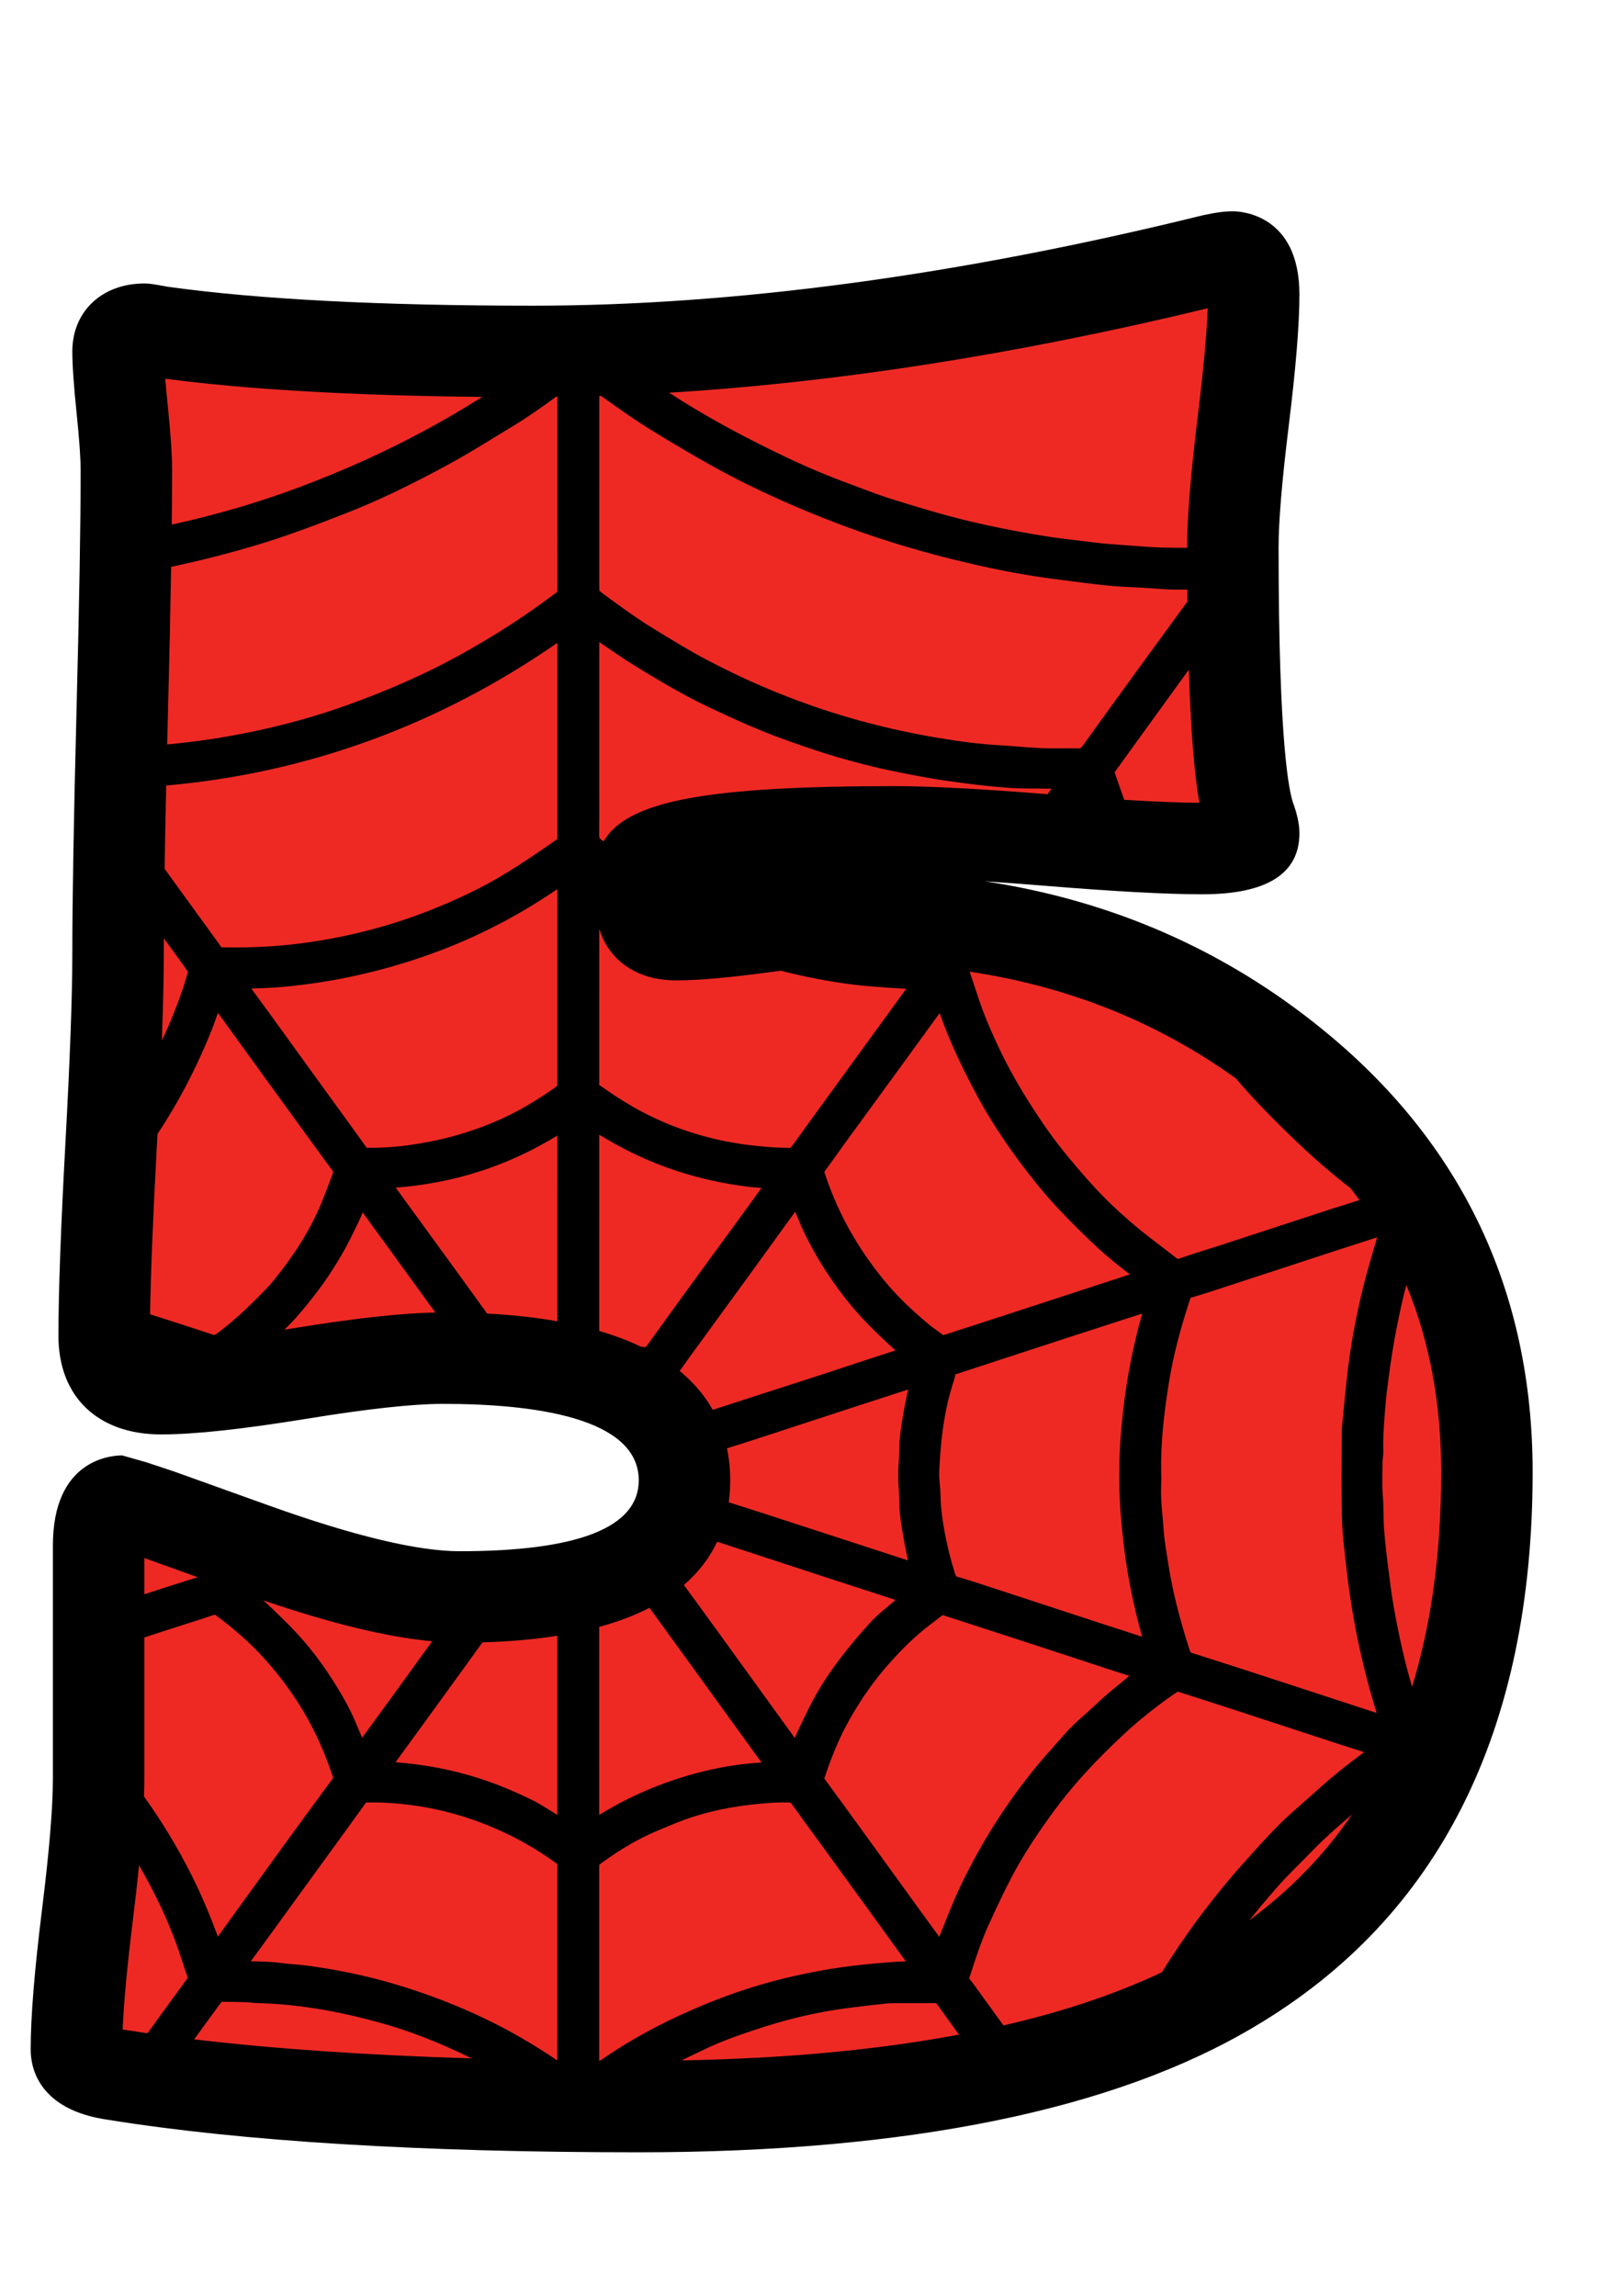
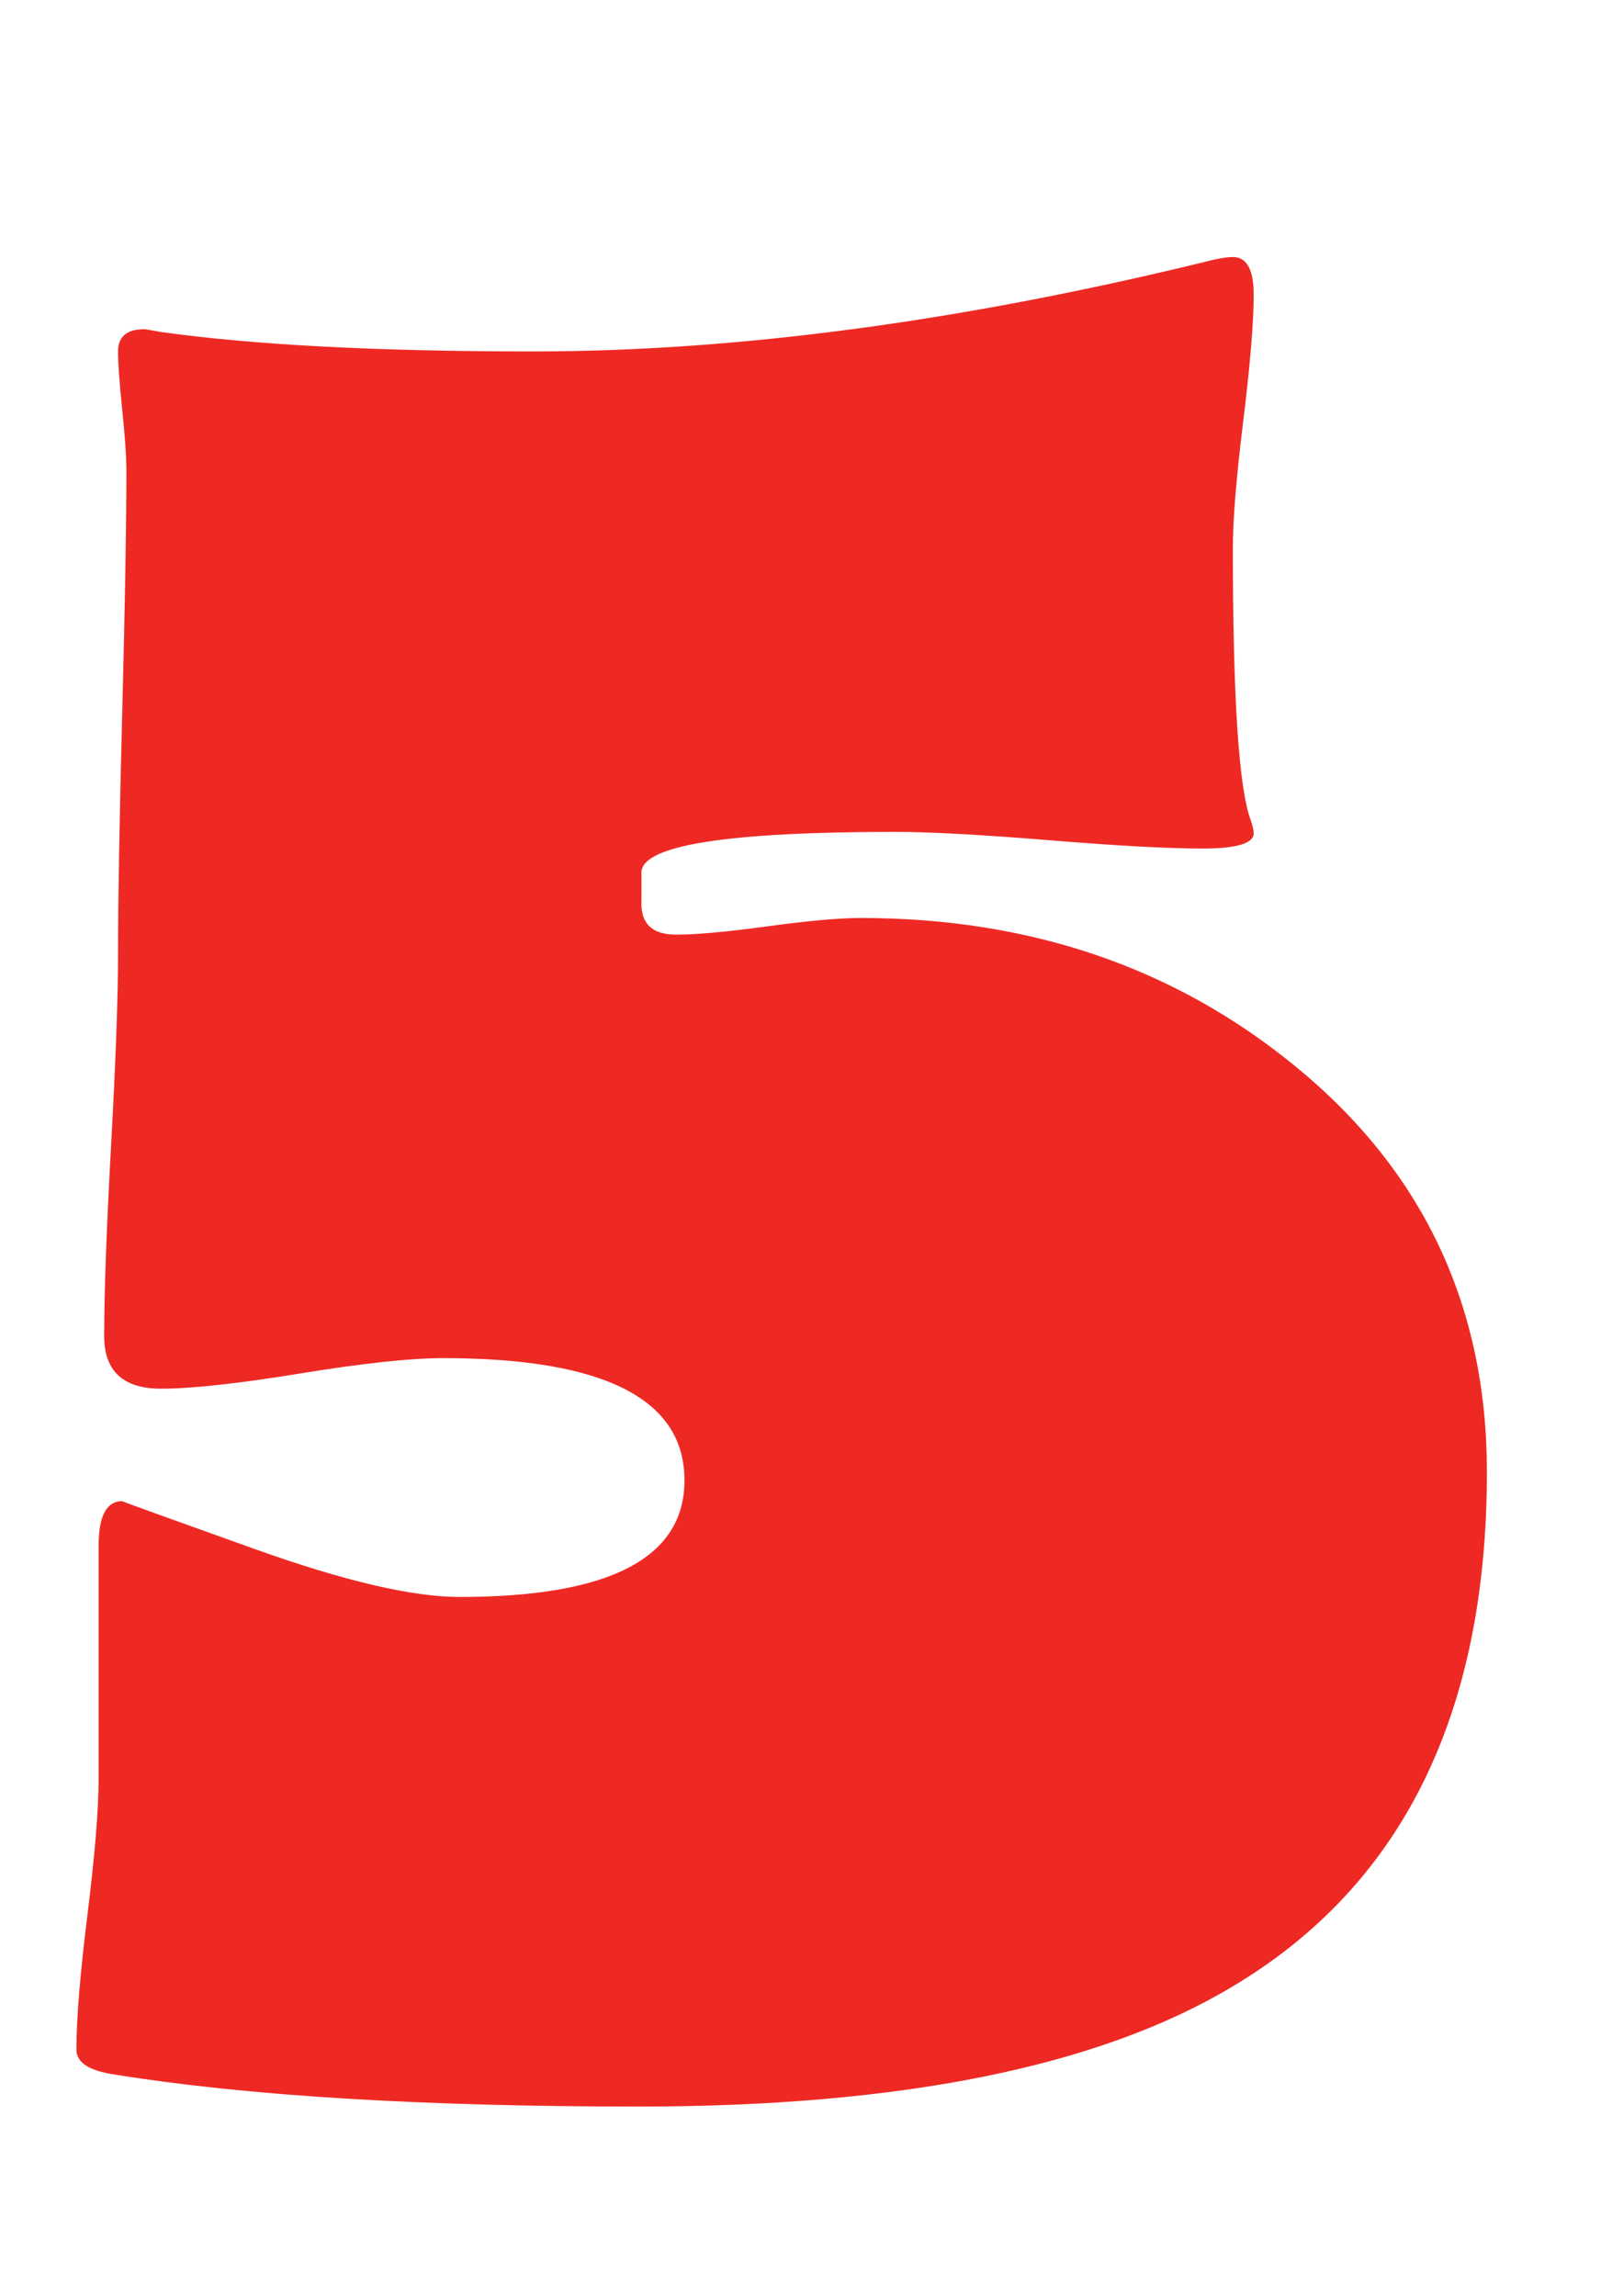
<svg xmlns="http://www.w3.org/2000/svg" version="1.1" id="Layer_1" x="0px" y="0px" width="595.28px" height="841.89px" viewBox="0 0 595.28 841.89" enable-background="new 0 0 595.28 841.89" xml:space="preserve">
  <g>
    <path fill="#EE2924" d="M545.362,539.799c0,88.938-31.231,151.909-93.688,188.906c-48.885,29.201-121.361,43.79-217.426,43.79   c-79.433,0-143.425-3.903-191.967-11.706c-9.506-1.354-14.256-4.412-14.256-9.168c0-11.204,1.352-27.753,4.073-49.648   c2.714-21.895,4.073-38.443,4.073-49.643v-85.548c0-10.86,2.88-16.293,8.657-16.293c-0.341,0,15.864,5.853,48.627,17.565   c32.758,11.711,57.795,17.57,75.106,17.57c54.994,0,82.491-14.257,82.491-42.774c0-29.866-29.534-44.811-88.601-44.811   c-11.887,0-29.277,1.872-52.193,5.602c-22.913,3.74-39.97,5.603-51.171,5.603c-13.926,0-20.879-6.443-20.879-19.351   c0-15.61,0.843-38.952,2.547-70.015c1.696-31.063,2.547-54.393,2.547-70.015c0-19.683,0.508-49.217,1.526-88.6   c1.019-39.373,1.529-68.906,1.529-88.6c0-5.089-0.51-12.553-1.529-22.403c-1.018-9.839-1.526-16.97-1.526-21.387   c0-5.427,3.221-8.146,9.672-8.146c0.336,0,2.373,0.344,6.113,1.021c33.939,4.755,79.433,7.125,136.463,7.125   c75.36,0,158.527-11.198,249.506-33.606c3.052-0.677,5.422-1.016,7.126-1.016c5.094,0,7.644,4.581,7.644,13.748   c0,10.184-1.277,25.635-3.822,46.334c-2.544,20.71-3.821,36.151-3.821,46.34c0,55.332,2.205,88.775,6.623,100.307   c0.671,2.042,1.021,3.565,1.021,4.587c0,3.74-6.29,5.602-18.843,5.602c-12.563,0-31.313-1.021-56.266-3.058   c-24.953-2.036-43.714-3.052-56.266-3.052c-61.789,0-92.849,4.925-93.185,14.764v10.691c-0.341,8.152,3.898,12.225,12.73,12.225   c7.464,0,18.666-1.021,33.607-3.058c14.933-2.037,26.304-3.052,34.117-3.052c61.777,0,114.734,17.997,158.868,53.973   C521.77,428.965,545.362,478.695,545.362,539.799z" />
-     <path fill-rule="evenodd" clip-rule="evenodd" d="M485.188,377.602c-35.758-29.151-77.31-47.366-123.96-54.415   c6.727,0.442,14.108,0.988,22.124,1.644c25.662,2.091,44.516,3.112,57.631,3.112c23.631,0,35.616-7.529,35.616-22.375   c0-2.905-0.579-5.941-1.867-9.845l-0.263-0.743c-1.659-4.324-5.515-22.173-5.515-94.306c0-9.462,1.245-24.363,3.696-44.292   c2.654-21.595,3.948-37.418,3.948-48.382c0-29.664-21.917-30.521-24.417-30.521c-2.987,0-6.405,0.448-11.139,1.501   c-89.226,21.977-171.823,33.121-245.493,33.121c-55.848,0-100.863-2.326-133.81-6.918c-5.962-1.075-7.06-1.229-8.766-1.229   c-15.572,0-26.446,10.249-26.446,24.92c0,5.051,0.53,12.613,1.616,23.112c0.956,9.244,1.438,16.2,1.438,20.678   c0,19.421-0.513,49.086-1.523,88.169c-1.016,39.307-1.532,69.261-1.532,89.031c0,15.19-0.849,38.439-2.522,69.098   c-1.706,31.122-2.572,54.988-2.572,70.932c0,22.282,14.428,36.124,37.653,36.124c12.255,0,29.877-1.906,53.866-5.82   c21.955-3.571,38.608-5.385,49.498-5.385c32.766,0,71.827,4.865,71.827,28.038c0,17.254-22.11,26.001-65.717,26.001   c-15.296,0-38.666-5.58-69.46-16.594c-16.942-6.055-27.966-10.014-35.111-12.591l-10.268-3.412l-8.895-2.539   c-4.245,0-25.43,1.595-25.43,33.066v85.548c0,10.445-1.327,26.454-3.945,47.573c-2.829,22.741-4.202,39.657-4.202,51.718   c0,6.52,2.793,22.086,28.368,25.729c49.206,7.911,114.688,11.919,194.629,11.919c98.704,0,174.749-15.534,225.971-46.132   c67.628-40.061,101.917-108.47,101.917-203.338C562.136,473.688,536.244,419.114,485.188,377.602z M453.273,395.456   c7.862,9.211,16.358,17.604,24.559,25.34c5.362,5.057,11.172,10.003,17.544,14.956c1.086,1.43,2.2,2.86,3.237,4.318   c-1.501,0.491-3.003,0.982-4.51,1.469c-0.885,0.295-1.78,0.557-2.676,0.83c-1.016,0.306-2.025,0.611-3.024,0.939l-41.24,13.486   c-1.764,0.578-3.532,1.13-5.307,1.682c-3.112,0.982-6.22,1.954-9.293,3.035c-0.355,0.126-0.53,0.131-0.573,0.131   c-0.044,0-0.229-0.082-0.524-0.311c-1.846-1.447-3.708-2.872-5.575-4.292c-3.15-2.397-6.404-4.876-9.43-7.431   c-6.202-5.231-11.378-10.167-15.822-15.103c-7.721-8.562-13.235-15.403-17.866-22.179c-6.573-9.621-11.728-18.368-15.769-26.754   c-3.625-7.546-6.225-13.781-8.157-19.618l-0.885-2.67c-0.748-2.276-1.496-4.559-2.293-6.825l0.017-0.131   C391.984,361.768,424.646,374.866,453.273,395.456z M411.291,558.122c0.475,4.941,1.086,10.789,2.025,16.714   c0.852,5.307,1.96,10.882,3.304,16.57c0.698,2.96,1.479,5.838,2.31,8.797l-0.158-0.049c-4.686-1.508-9.37-3.015-14.049-4.543   L359.59,580.83c-2.709-0.884-5.502-1.796-8.349-2.561c-0.473-0.131-0.612-0.163-0.926-1.146   c-2.089-6.508-3.647-13.301-4.641-20.202c-0.432-2.981-0.664-5.81-0.713-8.648c-0.024-1.333-0.145-2.67-0.273-4.008   c-0.145-1.523-0.283-2.96-0.221-4.27c0.45-9.632,1.382-20.973,4.881-32.095l0.134-0.426c0.345-1.075,0.68-2.162,0.898-3.275   c0.024-0.121,0.049-0.203,0.052-0.235c0.055-0.027,0.15-0.06,0.292-0.087c0.62-0.137,1.224-0.345,1.824-0.563l0.494-0.175   l36.522-11.931c7.972-2.604,15.954-5.192,23.937-7.759c1.808-0.589,3.62-1.163,5.428-1.726c-0.83,2.992-1.616,5.892-2.31,8.856   c-1.349,5.723-2.452,11.292-3.298,16.561c-0.973,6.077-1.601,12.127-2.037,16.714c-0.514,5.378-0.765,11.034-0.765,17.297   C410.521,547.158,410.771,552.706,411.291,558.122z M329.627,545.646c0.104,1.25,0.126,2.517,0.15,3.772   c0.027,1.507,0.063,3.014,0.191,4.51c0.27,3.069,0.742,6.083,1.212,8.89c0.275,1.643,0.608,3.275,0.947,4.902   c0.224,1.104,0.45,2.206,0.658,3.309c0.073,0.394,0.158,0.792,0.251,1.191c-6.579-2.136-52.641-17.129-52.641-17.129   c-2.916-0.944-5.839-1.873-8.763-2.801l-4.349-1.387c0.372-2.709,0.541-5.406,0.541-8.054c0-3.85-0.36-7.797-1.176-11.745   l3.164-0.993c1.977-0.611,3.953-1.234,5.921-1.873l38.094-12.454c6.416-2.086,12.837-4.166,19.261-6.235   c-0.112,0.458-0.21,0.911-0.298,1.37c-0.207,1.114-0.437,2.223-0.663,3.336c-0.339,1.616-0.672,3.244-0.941,4.871   c-0.467,2.773-0.937,5.776-1.21,8.883c-0.134,1.523-0.169,3.053-0.202,4.581c-0.024,1.245-0.049,2.484-0.147,3.724   C329.373,539.52,329.373,542.572,329.627,545.646z M263.05,565.362c8.908,2.916,33.44,10.942,41.152,13.465   c5.231,1.709,24.271,7.884,24.271,7.884c-1.75,1.464-3.5,2.927-5.233,4.412c-1.6,1.376-3.094,2.839-4.439,4.324   c-7.202,7.961-16.284,18.793-22.659,32.039l-1.103,2.271c-1.202,2.469-2.427,4.98-3.536,7.579   c-2.468-3.407-28.392-39.236-28.392-39.236c-4.068-5.64-8.146-11.274-12.28-16.86C256.462,576.375,260.402,570.976,263.05,565.362z    M249.293,502.746c0.595-0.813,1.174-1.633,1.755-2.457c0.582-0.83,1.163-1.648,1.755-2.468c0,0,17.901-24.554,22.411-30.762   c3.546-4.882,16.446-22.714,16.446-22.714c0.011,0.032,0.025,0.06,0.039,0.093c0.963,2.364,1.963,4.81,3.099,7.213   c4.032,8.495,9.293,16.894,15.635,24.952c2.609,3.32,5.55,6.612,8.744,9.795c3.184,3.167,6.184,6.115,9.282,8.813   c-0.617,0.197-9.635,3.123-9.635,3.123l-8.411,2.774c-3.792,1.25-7.584,2.506-11.387,3.74l-13.8,4.45   c-7.939,2.555-15.88,5.11-23.809,7.715C258.584,511.969,254.636,507.142,249.293,502.746z M326.013,471.58   c-4.969-5.755-9.46-12.039-13.35-18.684c-4.065-6.945-7.488-14.563-10.175-22.648c-0.134-0.404-0.129-0.568-0.011-0.721   c1.378-1.852,2.719-3.735,4.057-5.613c0.911-1.277,1.823-2.561,2.746-3.833l22.436-30.784l12.921-17.777   c3.32,9.445,7.819,19.312,13.959,30.674c5.629,10.401,12.7,20.846,21.633,31.919c7.055,8.758,14.928,16.445,22.375,23.445   c3.43,3.222,7.12,6.115,10.702,8.911c0.371,0.295,0.742,0.59,1.119,0.879c-0.573,0.186-6.11,1.982-6.11,1.982l-36.844,12.034   c-5.711,1.861-23.948,7.77-23.948,7.77s-1.179,0.365-1.542,0.485c-0.598-0.442-1.204-0.879-1.811-1.315   c-1.256-0.906-2.517-1.808-3.696-2.796C334.479,480.485,329.884,476.058,326.013,471.58z M412.345,293.298   c-0.906-2.61-1.895-5.231-2.752-7.819l-0.775-2.315c1.092-1.453,2.151-2.938,3.205-4.412l5.083-7.044   c6.115-8.457,12.242-16.915,18.379-25.367c0.18-0.251,0.365-0.502,0.546-0.753c0.786,24.647,2.233,39.433,3.866,48.807   C432.804,294.357,423.549,293.986,412.345,293.298z M442.953,113.045c-0.338,9.386-1.545,22.544-3.598,39.242   c-2.653,21.583-3.947,37.412-3.947,48.387c0,0.071,0,0.131,0,0.202l-1.944,0.005c-4.411,0-9.604-0.065-14.736-0.497   c-1.987-0.169-3.98-0.306-5.968-0.442c-3.631-0.257-7.388-0.524-11.008-0.961l-4.718-0.568c-4.346-0.508-8.834-1.037-13.181-1.725   c-15.299-2.435-28.771-5.362-41.177-8.955c-6.962-2.015-12.553-3.724-17.595-5.367c-2.971-0.966-5.899-2.069-8.829-3.172   l-3.778-1.409c-8.455-3.106-16.544-6.497-24.041-10.068c-14.799-7.065-26.79-13.53-37.729-20.333   c-1.764-1.098-3.527-2.239-5.291-3.38C306.791,140.286,372.999,129.966,442.953,113.045z M219.807,145.21   c0.221-0.011,0.434-0.005,0.655-0.016c0.598,0.426,1.193,0.846,1.789,1.272c4.016,2.867,8.165,5.826,12.416,8.572   c7.729,4.991,15.687,9.631,21.753,13.121c6.503,3.74,12.416,6.896,18.081,9.67c11.354,5.558,23.374,10.696,35.733,15.277   c14.51,5.389,29.757,9.894,46.604,13.77c10.581,2.435,20.213,4.205,29.43,5.395l3.374,0.442c5.384,0.705,10.942,1.436,16.468,1.993   c3.221,0.333,6.442,0.492,9.565,0.645c1.496,0.076,2.992,0.147,4.488,0.24c1.07,0.065,6.574,0.453,6.574,0.453   c1.195,0.076,2.392,0.147,3.593,0.158c1.168,0.006,3.314,0.011,5.148,0.017c0.012,1.474,0.022,2.965,0.038,4.39l-16.386,22.436   c-7.354,10.112-14.709,20.219-21.981,30.391c-0.704,0.983-0.978,1.016-1.523,1.016h-0.065c-1.114-0.033-2.229-0.038-3.348-0.038   l-5.694,0.027c-1.485,0-2.971-0.017-4.456-0.077c-3.008-0.131-6.017-0.371-9.02-0.612c-2.358-0.186-4.718-0.371-7.076-0.507   c-6.377-0.366-13.211-1.202-22.162-2.703c-17.424-2.916-34.459-7.426-50.631-13.399c-11.917-4.39-23.8-9.746-35.324-15.91   c-4.966-2.654-9.921-5.673-14.715-8.595l-2.765-1.676c-6.544-3.97-12.886-8.616-19.018-13.109c-0.524-0.394-1.029-0.809-1.51-1.24   c-0.024-0.753-0.046-1.507-0.046-2.266C219.793,191.299,219.793,168.252,219.807,145.21z M176.828,145.549   c-0.502,0.322-1.019,0.661-1.521,0.978c-12.839,8.043-26.388,15.326-40.276,21.677c-8.239,3.762-16.891,7.338-25.708,10.631   c-14.862,5.553-30.435,10.057-46.326,13.546c0.084-7.376,0.134-14.027,0.134-19.716c0-5.706-0.53-13.596-1.619-24.128   c-0.396-3.844-0.69-7.027-0.903-9.653C90.788,142.852,129.816,145.085,176.828,145.549z M60.075,349.864   c0-1.813,0.008-3.806,0.019-5.798l7.398,10.188l0.298,0.437c0.298,0.437,0.852,1.245,1.141,1.736   c-0.077,0.295-0.188,0.633-0.311,1.064l-0.271,0.934c-1.758,6.214-4.259,12.351-6.667,18.105c-0.715,1.709-1.564,3.336-2.326,5.013   C59.832,368.871,60.075,358.333,60.075,349.864z M94.823,475.506l-0.98,0.978c-5.223,5.241-9.793,9.249-14.385,12.612   c-0.273,0.197-0.642,0.438-0.857,0.438c-0.093,0-0.311-0.021-0.715-0.158c-4.554-1.546-9.132-3.009-13.708-4.483   c-2.588-0.829-5.176-1.659-7.761-2.501l-1.365-0.447c0.227-14.999,1.043-35.463,2.452-61.152c0.093-1.704,0.172-3.282,0.259-4.936   c1.81-2.741,3.555-5.499,5.214-8.294c5.236-8.807,9.989-18.395,14.123-28.48c1.051-2.561,1.957-5.159,2.833-7.671   c0.568,0.775,18.441,25.482,18.441,25.482c5.209,7.186,18.39,25.319,18.39,25.319c1.608,2.222,3.219,4.443,4.881,6.628   c0.639,0.841,0.554,1.18,0.347,1.715l-1.327,3.467c-0.958,2.517-1.916,5.04-2.954,7.529c-3.893,9.32-9.643,18.575-17.582,28.294   C98.549,471.788,96.739,473.59,94.823,475.506z M107.556,487.087c-1.117,0.181-2.154,0.339-3.241,0.513   c0.874-0.862,1.755-1.703,2.616-2.62c2.271-2.413,4.605-5.154,7.341-8.616c2.367-2.998,4.54-5.979,6.457-8.861   c2.113-3.173,4.089-6.427,5.88-9.659c1.523-2.763,2.889-5.597,4.21-8.337l0.8-1.655c0.53-1.092,0.983-2.184,1.4-3.265   c1.496,2.059,21.415,29.5,26.662,36.729C147.04,481.562,129.983,483.439,107.556,487.087z M204.442,484.531   c-7.68-1.359-16.25-2.326-25.777-2.839c-3.942-5.449-7.874-10.898-11.827-16.342c0,0-21.581-29.659-21.707-29.834   c21.469-1.622,41.005-7.911,59.315-19.104L204.442,484.531z M204.45,395.418c0,1.092,0,2.211-0.061,2.735   c-0.442,0.398-1.548,1.18-2.312,1.715c-2.498,1.747-5.247,3.489-8.911,5.64c-7.642,4.483-16.296,8.125-25.726,10.816   c-4.019,1.152-8.4,2.13-13.401,2.992c-5.94,1.026-11.89,1.573-17.784,1.605l-1.755-0.022l-3.86-5.373l-14.586-20.115   l-16.309-22.544c-1.444-1.993-6.495-8.884-7.56-10.347h0.087c3.628-0.12,7.379-0.251,11.114-0.589   c9.49-0.841,18.938-2.315,28.084-4.363c11.865-2.665,23.484-6.295,34.538-10.794c10.257-4.183,20.312-9.293,29.886-15.201   c2.891-1.78,5.722-3.647,8.556-5.515V395.418z M204.453,307.658c-0.423,0.322-1.111,0.797-1.78,1.267l-0.41,0.284   c-6.099,4.237-11.212,7.617-16.088,10.636c-8.556,5.296-18.324,10.046-29.858,14.513c-13.568,5.264-28.079,9.031-43.121,11.204   c-8.638,1.245-17.606,1.878-26.653,1.878c-1.419,0-2.845-0.011-4.507-0.049l-0.614-0.011l-0.207,0.005   c-0.025-0.033-0.055-0.076-0.088-0.12c-1.752-2.49-3.552-4.952-5.351-7.415l-2.648-3.631c0,0-6.505-8.992-12.757-17.63   c0.145-9.173,0.338-19.301,0.587-30.527c51.652-4.565,99.793-22.054,143.496-52.335   C204.453,235.728,204.461,307.26,204.453,307.658z M204.409,217.065c-0.194,0.142-1.529,1.086-2.042,1.474   c-10.467,7.83-21.9,15.168-33.983,21.808c-11.941,6.563-24.969,12.383-39.832,17.789c-15.897,5.788-32.965,10.106-50.729,12.848   c-5.179,0.797-10.666,1.446-16.511,2.015c0.093-3.697,0.183-7.42,0.284-11.303c0.532-20.579,0.923-38.515,1.179-53.825   c6.208-1.338,12.351-2.763,18.258-4.324c8.515-2.25,15.474-4.303,21.898-6.465c8.234-2.773,16.429-5.935,24.111-8.933   c10.822-4.215,22.051-9.544,36.414-17.259c6.183-3.325,12.225-7.021,18.067-10.598c2.11-1.294,4.221-2.588,6.339-3.865   c5.566-3.347,10.827-7.071,16.102-10.932c0.164,0,0.328-0.005,0.491-0.011c0,3.527-0.002,52.815,0.006,68.841   C204.461,215.028,204.464,216.333,204.409,217.065z M219.787,285.37c0,0,0.003-37.041,0.014-49.932   c0.478,0.344,0.958,0.683,1.447,1.01c1.073,0.721,2.137,1.447,3.202,2.173c1.783,1.212,3.565,2.436,5.381,3.604   c2.823,1.824,5.7,3.571,8.583,5.302c2.878,1.731,5.769,3.435,8.698,5.083c2.599,1.453,5.692,3.167,8.935,4.794   c2.7,1.36,5.444,2.632,8.19,3.899l1.229,0.567c3.047,1.403,6.091,2.807,9.173,4.133c3.098,1.327,6.224,2.616,9.372,3.817   c3.142,1.201,6.32,2.315,9.5,3.412c3.281,1.13,6.568,2.25,9.883,3.282c3.222,0.994,6.465,1.922,9.719,2.801   c3.254,0.879,6.527,1.703,9.814,2.457c3.279,0.748,6.576,1.414,9.88,2.053c3.404,0.661,6.817,1.311,10.237,1.867   c3.314,0.541,6.648,0.999,9.981,1.436c3.336,0.437,6.672,0.852,10.014,1.179c2.992,0.295,6.547,0.612,10.155,0.765   c2.075,0.087,4.15,0.099,6.23,0.099c1.381,0.005,2.758,0.011,4.133,0.038l1.322,0.016l0.808-0.011l-1.479,2.031   c-24.336-1.954-43.115-2.959-55.758-2.959c-68.224,0-98.263,5.165-107.051,20.229c-0.213-0.142-0.42-0.29-0.636-0.432   c-0.789-0.508-1.04-0.786-1.016-2.085c0.087-4.903,0.071-9.806,0.052-14.709L219.787,285.37z M219.79,395.991l0.005-55.371   c1.447,4.74,3.852,8.141,6.044,10.429c3.705,3.86,10.554,8.463,22.157,8.463c8.286,0,20.02-1.049,35.873-3.211   c0.863-0.12,1.676-0.218,2.515-0.333c0.095,0.027,0.177,0.049,0.275,0.077c4.401,1.12,8.843,2.108,13.208,2.938   c4.827,0.923,9.209,1.616,13.396,2.119c4.128,0.502,8.291,0.792,12.314,1.07l1.111,0.076c1.89,0.131,3.778,0.246,5.692,0.35   c-0.363,0.502-32.452,44.646-32.452,44.646l-8.747,12.094l-0.358,0.458c-0.292,0.366-0.584,0.737-0.854,1.136   c-0.041,0-0.09,0.006-0.142,0.006c-3.404-0.017-6.82-0.181-10.15-0.497c-5.253-0.502-9.58-1.114-13.615-1.922   c-12.222-2.463-23.699-6.754-34.12-12.755c-4.308-2.479-8.425-5.285-11.884-7.699c-0.259-0.186-0.335-0.29-0.287-0.344   C219.812,397.148,219.804,396.57,219.79,395.991z M219.779,488.086c0.016-0.497,0.016-0.988,0.005-1.479   c0,0-0.005-51.859,0.005-70.489c4.128,2.495,8.045,4.646,11.881,6.53c11.117,5.477,23.282,9.369,36.154,11.569   c3.186,0.547,7.177,1.152,11.48,1.403c-1.34,1.878-2.687,3.751-4.043,5.613c0,0-20.061,27.47-24.401,33.432   c-2.118,2.905-4.218,5.826-6.317,8.747c-2.085,2.904-4.174,5.81-6.279,8.703c-0.363,0.497-1.057,1.447-1.463,1.895   c-0.45,0-1.07-0.082-1.706-0.158C230.584,491.695,225.504,489.757,219.779,488.086z M219.779,596.6   c7.087-1.934,13.186-4.297,18.43-6.983c0.358,0.485,0.705,0.928,1.081,1.452c6.061,8.354,12.124,16.708,18.177,25.072   c0,0,21.673,29.977,21.837,30.194c-12.506,0.743-24.874,3.5-37.762,8.419c-7.478,2.856-14.783,6.481-21.777,10.801L219.779,596.6z    M158.512,601.863c-5.124,7.087-12.503,17.297-14.548,20.109c-3.705,5.104-7.42,10.199-11.144,15.293   c-0.772-1.807-1.534-3.62-2.291-5.438c-2.471-5.925-5.719-11.319-8.575-15.818c-4.977-7.841-10.713-14.961-17.038-21.163   l-1.63-1.605c-2.176-2.146-4.417-4.329-6.754-6.383C121.711,595.426,142.167,600.378,158.512,601.863z M52.944,571.347   c5.102,1.84,11.624,4.183,19.55,7.021c-0.35,0.114-0.702,0.224-1.049,0.339c-0.54,0.18-1.083,0.36-1.638,0.535l-3.41,1.07   c-1.826,0.567-3.655,1.135-5.474,1.725l-7.979,2.61V571.347z M68.623,725.643c-3.915,5.318-7.789,10.663-11.663,16.014   c0,0-1.111,1.535-2.875,3.965c-3.099-0.448-6.134-0.912-9.11-1.387c0.439-10.107,1.704-23.577,3.768-40.197   c0.904-7.284,1.644-13.907,2.252-20.022c5.85,10.161,10.461,19.831,13.896,29.408c0.718,1.998,1.379,4.019,2.037,6.039   c0.604,1.851,1.209,3.702,1.936,5.776C68.863,725.238,68.825,725.369,68.623,725.643z M52.816,658.778   c0.076-2.271,0.128-4.455,0.128-6.448v-51.849l10.008-3.276c2.059-0.666,4.125-1.321,6.192-1.977   c3.107-0.988,6.213-1.977,9.301-3.02c0.191-0.065,0.303-0.082,0.352-0.092c0.049,0.021,0.156,0.076,0.325,0.207   c6.904,5.066,12.73,10.265,17.811,15.878c7.98,8.802,14.478,18.466,19.31,28.703c2.217,4.69,4.171,9.583,5.804,14.529   c0.125,0.371,0.12,0.524,0.123,0.524c-0.002,0.011-0.046,0.152-0.281,0.47c-6.257,8.436-12.44,16.926-18.613,25.422   c-4.777,6.579-9.542,13.181-14.3,19.776c0,0-8.744,12.11-9.066,12.547c-3.121-8.436-6.32-15.899-9.722-22.67   C65.068,677.315,59.215,667.706,52.816,658.778z M71.211,747.854c2.984-4.105,5.968-8.211,8.957-12.317   c0.371-0.508,0.77-0.999,1.198-1.479c3.146,0.032,6.288,0.093,9.433,0.186c0.393,0.011,0.783,0.065,1.174,0.109   c0.715,0.093,1.428,0.174,2.148,0.19c14.186,0.317,29.067,2.692,45.491,7.268c11.073,3.079,22.069,7.415,33.369,13.022   C134.49,753.663,100.479,751.332,71.211,747.854z M204.425,755.52c-0.043,0-0.084,0-0.125,0   c-8.665-5.848-17.15-10.772-25.81-14.949c-10.854-5.247-22.534-9.714-34.715-13.273c-9.71-2.84-19.896-4.963-31.139-6.486   c-1.611-0.219-3.232-0.35-4.857-0.48c-1.458-0.12-2.916-0.24-4.359-0.438c-3.872-0.523-7.704-0.627-11.444-0.666   c0.592-0.808,4.791-6.541,4.791-6.541l24-33.055c4.466-6.138,8.933-12.274,13.457-18.598c0,0,0.117-0.038,0.431-0.043   c0.718-0.022,1.439-0.033,2.157-0.033c4.09,0,8.455,0.295,13.342,0.891c10,1.229,20.011,3.887,29.757,7.911   c8.597,3.549,16.798,8.157,24.376,13.704c0.058,0.044,0.106,0.088,0.139,0.109c-0.014,0.596-0.005,1.19,0.003,1.786   C204.428,685.358,204.439,736.617,204.425,755.52z M204.431,665.543c-1.624-0.982-3.246-1.965-4.851-2.98   c-3.672-2.315-7.532-4.002-11.264-5.635l-0.617-0.273c-11.078-4.849-22.97-8.103-35.34-9.675c-2.422-0.306-4.857-0.541-7.292-0.754   c0,0,10.942-15.01,14.098-19.361c4.221-5.81,8.431-11.63,12.638-17.456l5.162-7.142c10.227-0.289,19.34-1.136,27.478-2.424   C204.442,612.439,204.439,648.181,204.431,665.543z M228.608,750.109c-2.894,1.779-5.717,3.669-8.542,5.568   c-0.101,0-0.205,0-0.303,0l0.003-69.326c0-0.944,0-1.998,0.049-2.522c0.42-0.366,1.335-1.021,1.971-1.474   c6.484-4.619,12.575-8.119,18.625-10.697c2.503-1.069,5.012-2.14,7.543-3.155c8.223-3.309,17.065-5.487,27.024-6.655   c3.759-0.443,8.195-0.891,12.602-0.891l1.289,0.011c1.157,0.027,1.28,0.196,1.605,0.666c2.662,3.784,5.397,7.519,8.13,11.253   l3.576,4.893l14.586,20.109c0,0,10.389,14.327,15.472,21.36c-4.99,0.147-9.924,0.639-14.724,1.113l-0.671,0.065   c-10.544,1.049-21.406,3.014-32.291,5.843c-9.492,2.468-18.917,5.711-28.815,9.937   C245.766,740.455,236.894,745.004,228.608,750.109z M250.036,755.569c1.286-0.623,2.503-1.267,3.844-1.9   c1.406-0.655,2.809-1.321,4.207-1.999c7.142-3.472,14.619-5.973,22.288-8.44c9.773-3.134,19.705-5.395,29.52-6.722   c5.28-0.71,10.175-1.288,14.963-1.77c1.482-0.146,3.02-0.158,4.874-0.158h9.006c1.425,0,2.853-0.011,4.584-0.027   c0,0,0.104,0.071,0.292,0.334c2.689,3.756,5.411,7.49,8.122,11.23C321.906,751.714,287.986,754.892,250.036,755.569z    M348.219,700.984c-0.69,1.666-1.356,3.342-2.023,5.019l-1.323,3.309c-0.132,0.322-0.251,0.644-0.369,0.966   c-2.325-3.183-4.644-6.383-6.958-9.576l-22.717-31.379c-2.656-3.658-11.753-16.129-11.753-16.129   c-0.235-0.339-0.476-0.672-0.734-1.005c0.011-0.038,0.024-0.088,0.044-0.143c2.828-8.545,5.781-15.419,9.295-21.632   c4.12-7.284,8.726-13.848,13.686-19.521c5.513-6.301,10.451-11.046,15.537-14.928l4.485-3.435c0.251-0.196,0.394-0.245,0.429-0.256   l0.246,0.076c0.283,0.114,0.575,0.213,0.963,0.322c0,0,18.352,5.94,23.615,7.654l40.601,13.29c0.983,0.317,1.972,0.634,2.96,0.939   c-0.333,0.262-0.655,0.535-0.978,0.819c-1.13,0.993-2.31,1.943-3.483,2.888c-1.131,0.912-2.266,1.829-3.369,2.779   c-1.627,1.414-3.216,2.878-4.805,4.341l-1.895,1.742l-1.873,1.676c-1.572,1.403-3.14,2.807-4.625,4.297   c-1.709,1.721-3.313,3.538-4.919,5.352l-1.742,1.965c-1.856,2.08-3.713,4.161-5.498,6.301c-1.955,2.338-3.854,4.729-5.706,7.153   c-1.846,2.424-3.631,4.892-5.367,7.382c-1.747,2.501-3.45,5.034-5.078,7.611c-1.638,2.571-3.199,5.188-4.723,7.83   c-1.512,2.637-2.965,5.307-4.373,7.998c-1.368,2.605-2.706,5.236-3.945,7.912C350.548,695.366,349.382,698.178,348.219,700.984z    M458.215,704.174c2.91-3.588,5.902-7.137,8.867-10.576l0.508-0.59c3.024-3.517,6.251-6.749,9.669-10.172   c1.546-1.546,3.085-3.091,4.604-4.658c3.882-4.008,8.042-7.622,12.448-11.443l1.174-1.016c0.126-0.104,0.246-0.208,0.372-0.312   C485.728,680.308,473.147,693.172,458.215,704.174z M499.924,642.83c-3.112,2.342-6.334,4.761-9.435,7.305   c-3.517,2.895-6.945,5.952-10.255,8.911l-4.466,3.964c-1.911,1.682-3.827,3.375-5.651,5.154   c-4.384,4.292-8.484,8.873-12.454,13.307l-2.392,2.676c-4.592,5.104-8.84,10.444-12.028,14.529   c-4.887,6.257-9.714,13.093-14.77,20.89c-0.792,1.223-1.54,2.451-2.304,3.68c-16.84,7.956-36.223,14.47-58.123,19.509   l-9.561-13.213c-0.961-1.327-1.922-2.654-3.017-4.041l0.8-2.44c1.944-5.951,3.778-11.564,6.252-16.98   c2.55-5.603,5.547-12.089,8.807-18.247c3.855-7.284,8.6-14.666,15.397-23.927c6.58-8.965,14.601-17.778,25.248-27.726   c5.53-5.171,11.782-10.189,18.586-14.917c0.316-0.219,1.408-0.929,1.408-0.929l5.34,1.704c3.763,1.201,7.524,2.396,11.28,3.62   l42.195,13.809c2.687,0.879,5.373,1.736,8.06,2.588c0.497,0.163,0.994,0.316,1.485,0.475   C500.197,642.633,500.061,642.731,499.924,642.83z M492.16,555.589c0.076,4.854,0.595,9.637,1.092,14.262   c0.748,6.945,1.425,12.274,2.194,17.286c2.151,13.935,5.341,27.716,9.484,41.027l-8.949-2.927   c-8.638-2.828-17.275-5.662-25.924-8.479l-3.44-1.119c-9.784-3.194-19.568-6.383-29.386-9.468   c-0.535-0.169-0.606-0.191-0.874-1.016c-3.811-11.75-6.289-21.731-7.808-31.396l-0.398-2.506   c-0.606-3.751-1.185-7.289-1.414-10.844c-0.099-1.6-0.24-3.194-0.382-4.794c-0.328-3.658-0.634-7.114-0.47-10.544   c0.07-1.583,0.043-3.178,0.021-4.771l-0.017-0.819c-0.147-9.522,0.743-19.629,2.895-32.761c1.469-8.976,3.838-18.411,7.245-28.834   l0.153-0.432c0.169-0.469,0.333-0.949,0.403-1.463c0,0,0.109-0.076,0.426-0.175c2.802-0.819,5.592-1.682,8.359-2.588l44.068-14.431   c5.22-1.704,10.439-3.392,15.676-5.067c-0.289,0.988-0.579,1.981-0.868,2.976c-1.452,4.952-2.959,10.079-4.236,15.212   c-2.785,11.16-4.795,22.32-5.974,33.187c-0.546,5.001-1.038,10.014-1.519,15.015l-0.306,3.146c-0.098,0.949-0.098,1.91-0.098,3.09   l-0.022,8.201C492.066,541.441,492.039,548.567,492.16,555.589z M511.149,589.016c-0.852-4.838-1.463-9.861-2.063-14.721   l-0.383-3.09c-0.48-3.889-0.856-7.683-1.113-11.281c-0.109-1.539-0.12-3.09-0.131-4.641c-0.011-1.158-0.022-2.315-0.065-3.473   c-0.033-0.994-0.109-1.987-0.186-2.981c-0.088-1.06-0.17-2.124-0.187-3.188c-0.054-3.249,0.006-6.503,0.071-9.752   c0.006-0.393,0.061-0.775,0.109-1.157c0.114-0.906,0.202-1.813,0.169-2.72c-0.158-4.848,0.229-9.664,0.634-14.752l0.175-2.25   c0.262-3.298,0.704-6.553,1.174-9.998l0.3-2.232c1.218-9.064,2.949-18.33,5.139-27.535c0.321-1.332,0.677-2.691,1.021-4.046   c8.54,20.677,12.776,43.462,12.776,68.601c0,29.521-3.581,55.687-10.669,78.761C515.332,609.791,513.094,600.127,511.149,589.016z" />
  </g>
</svg>